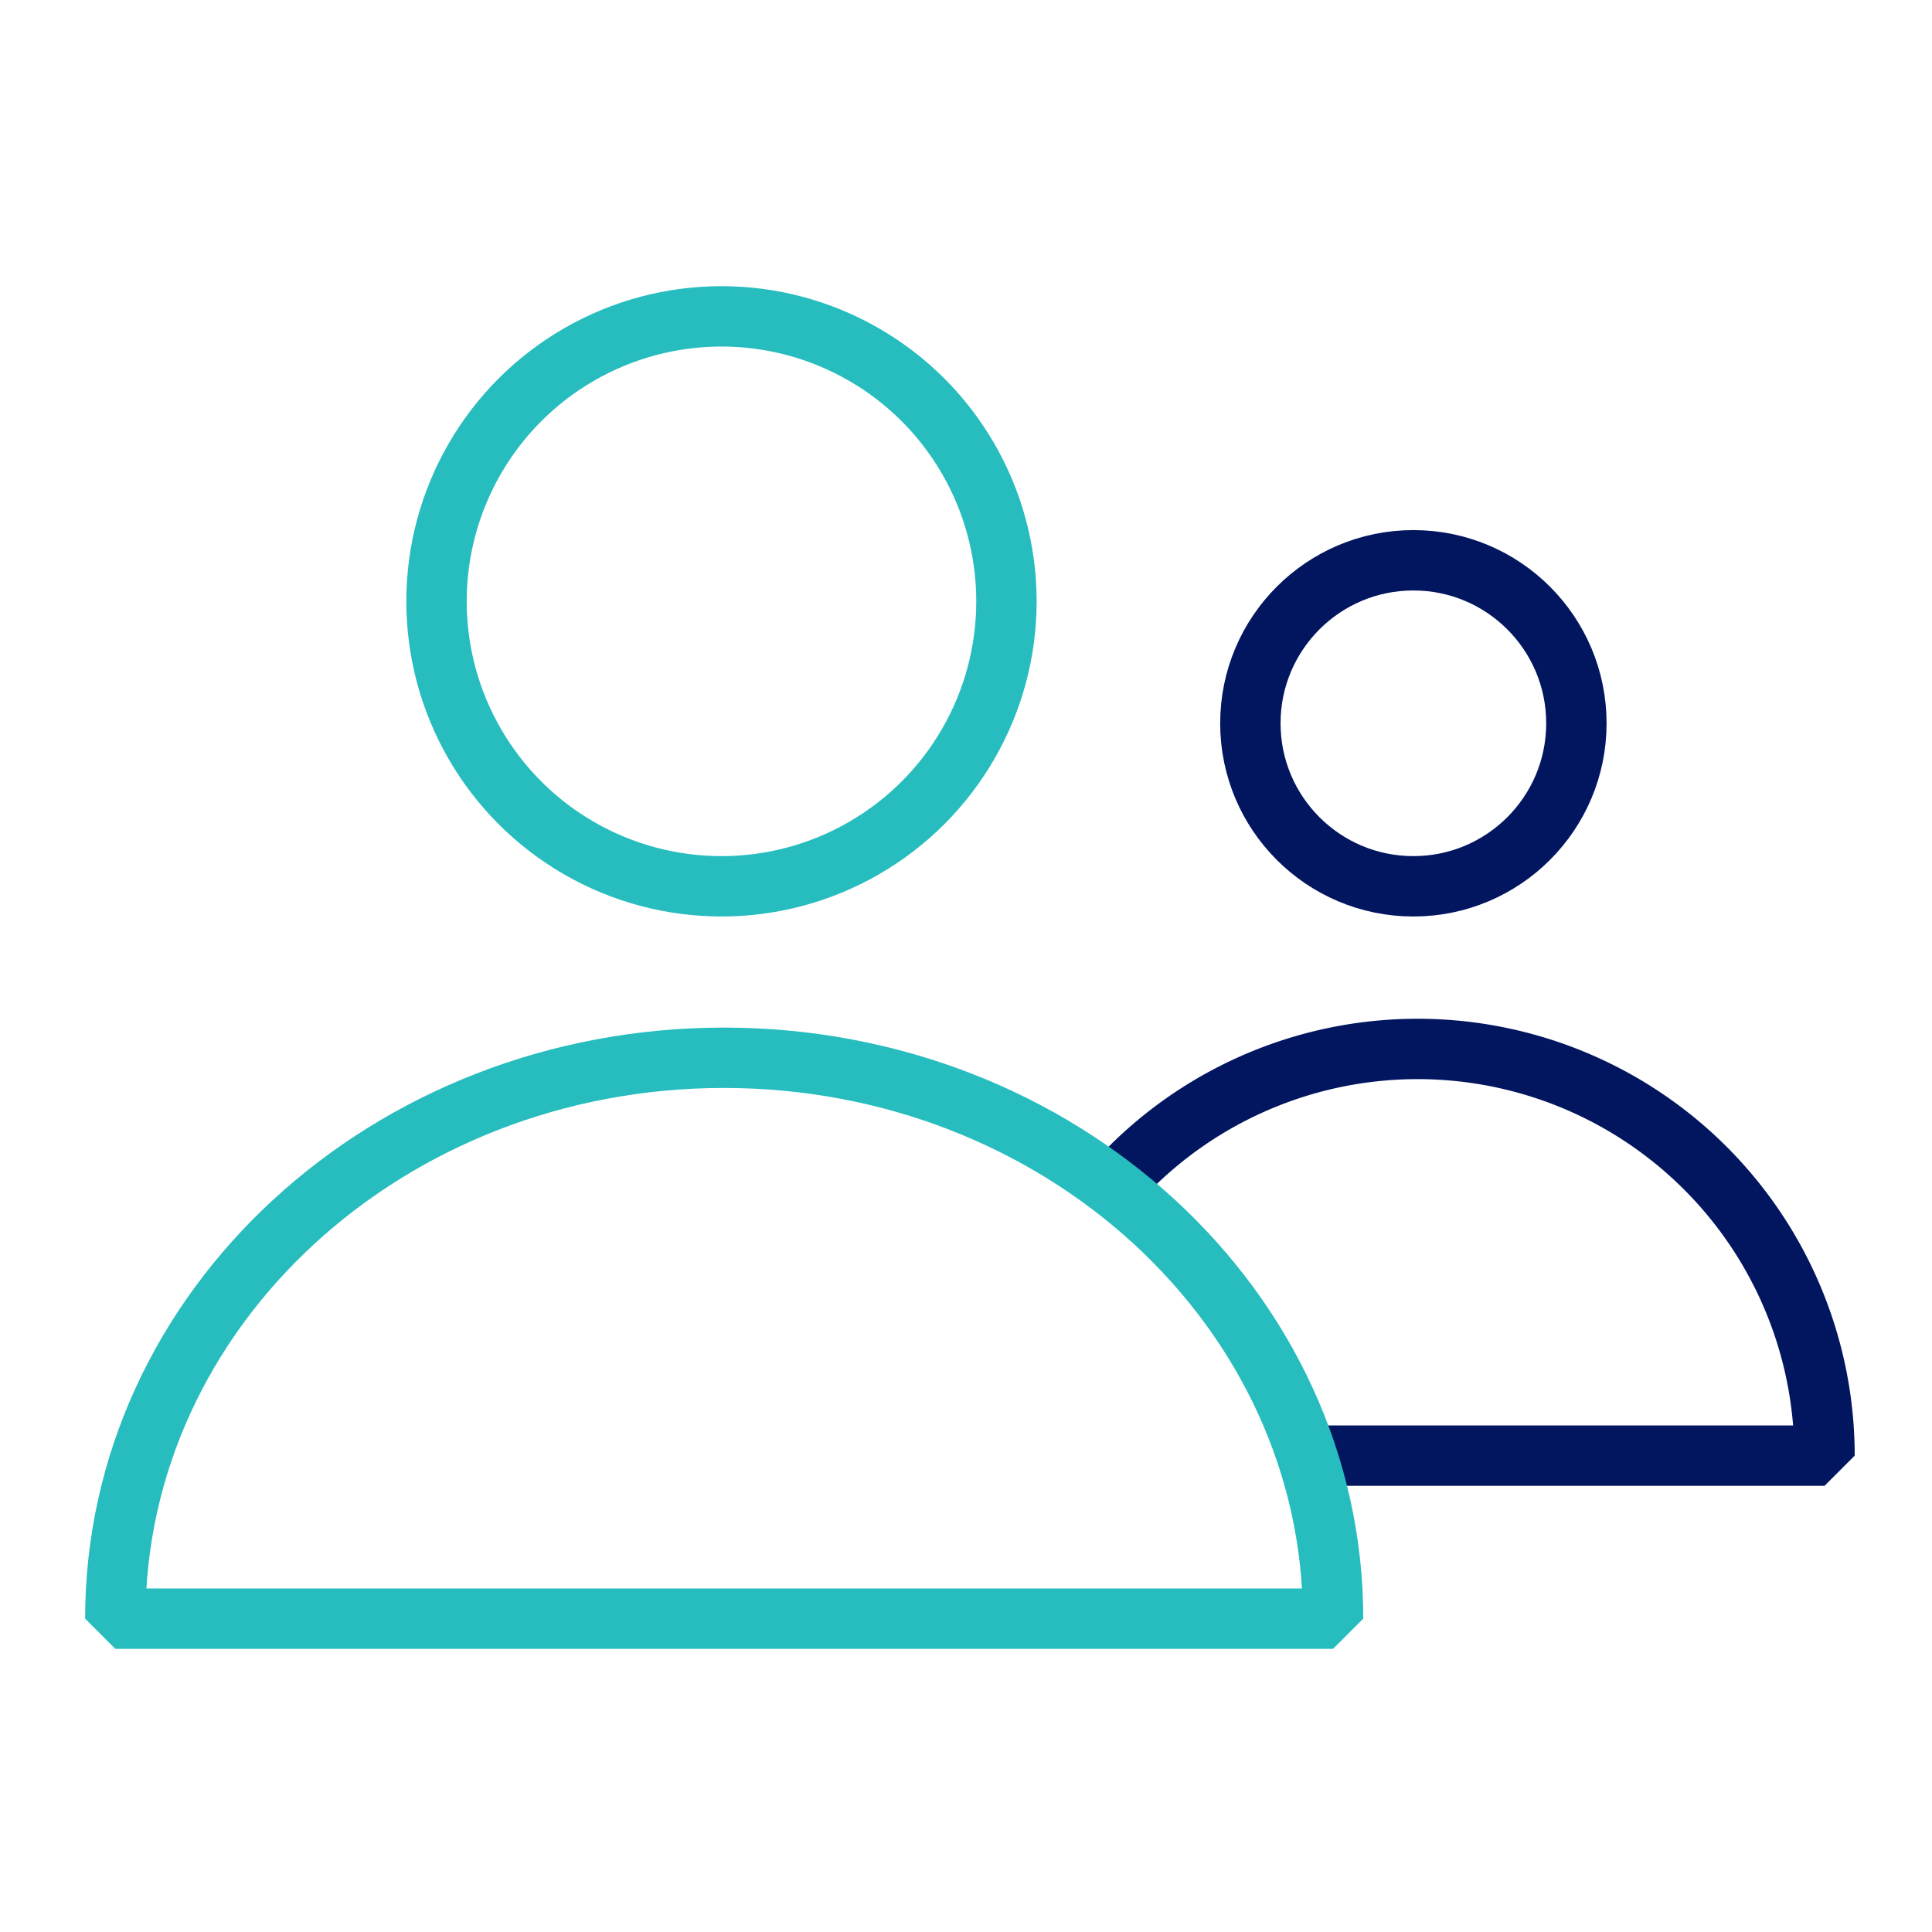
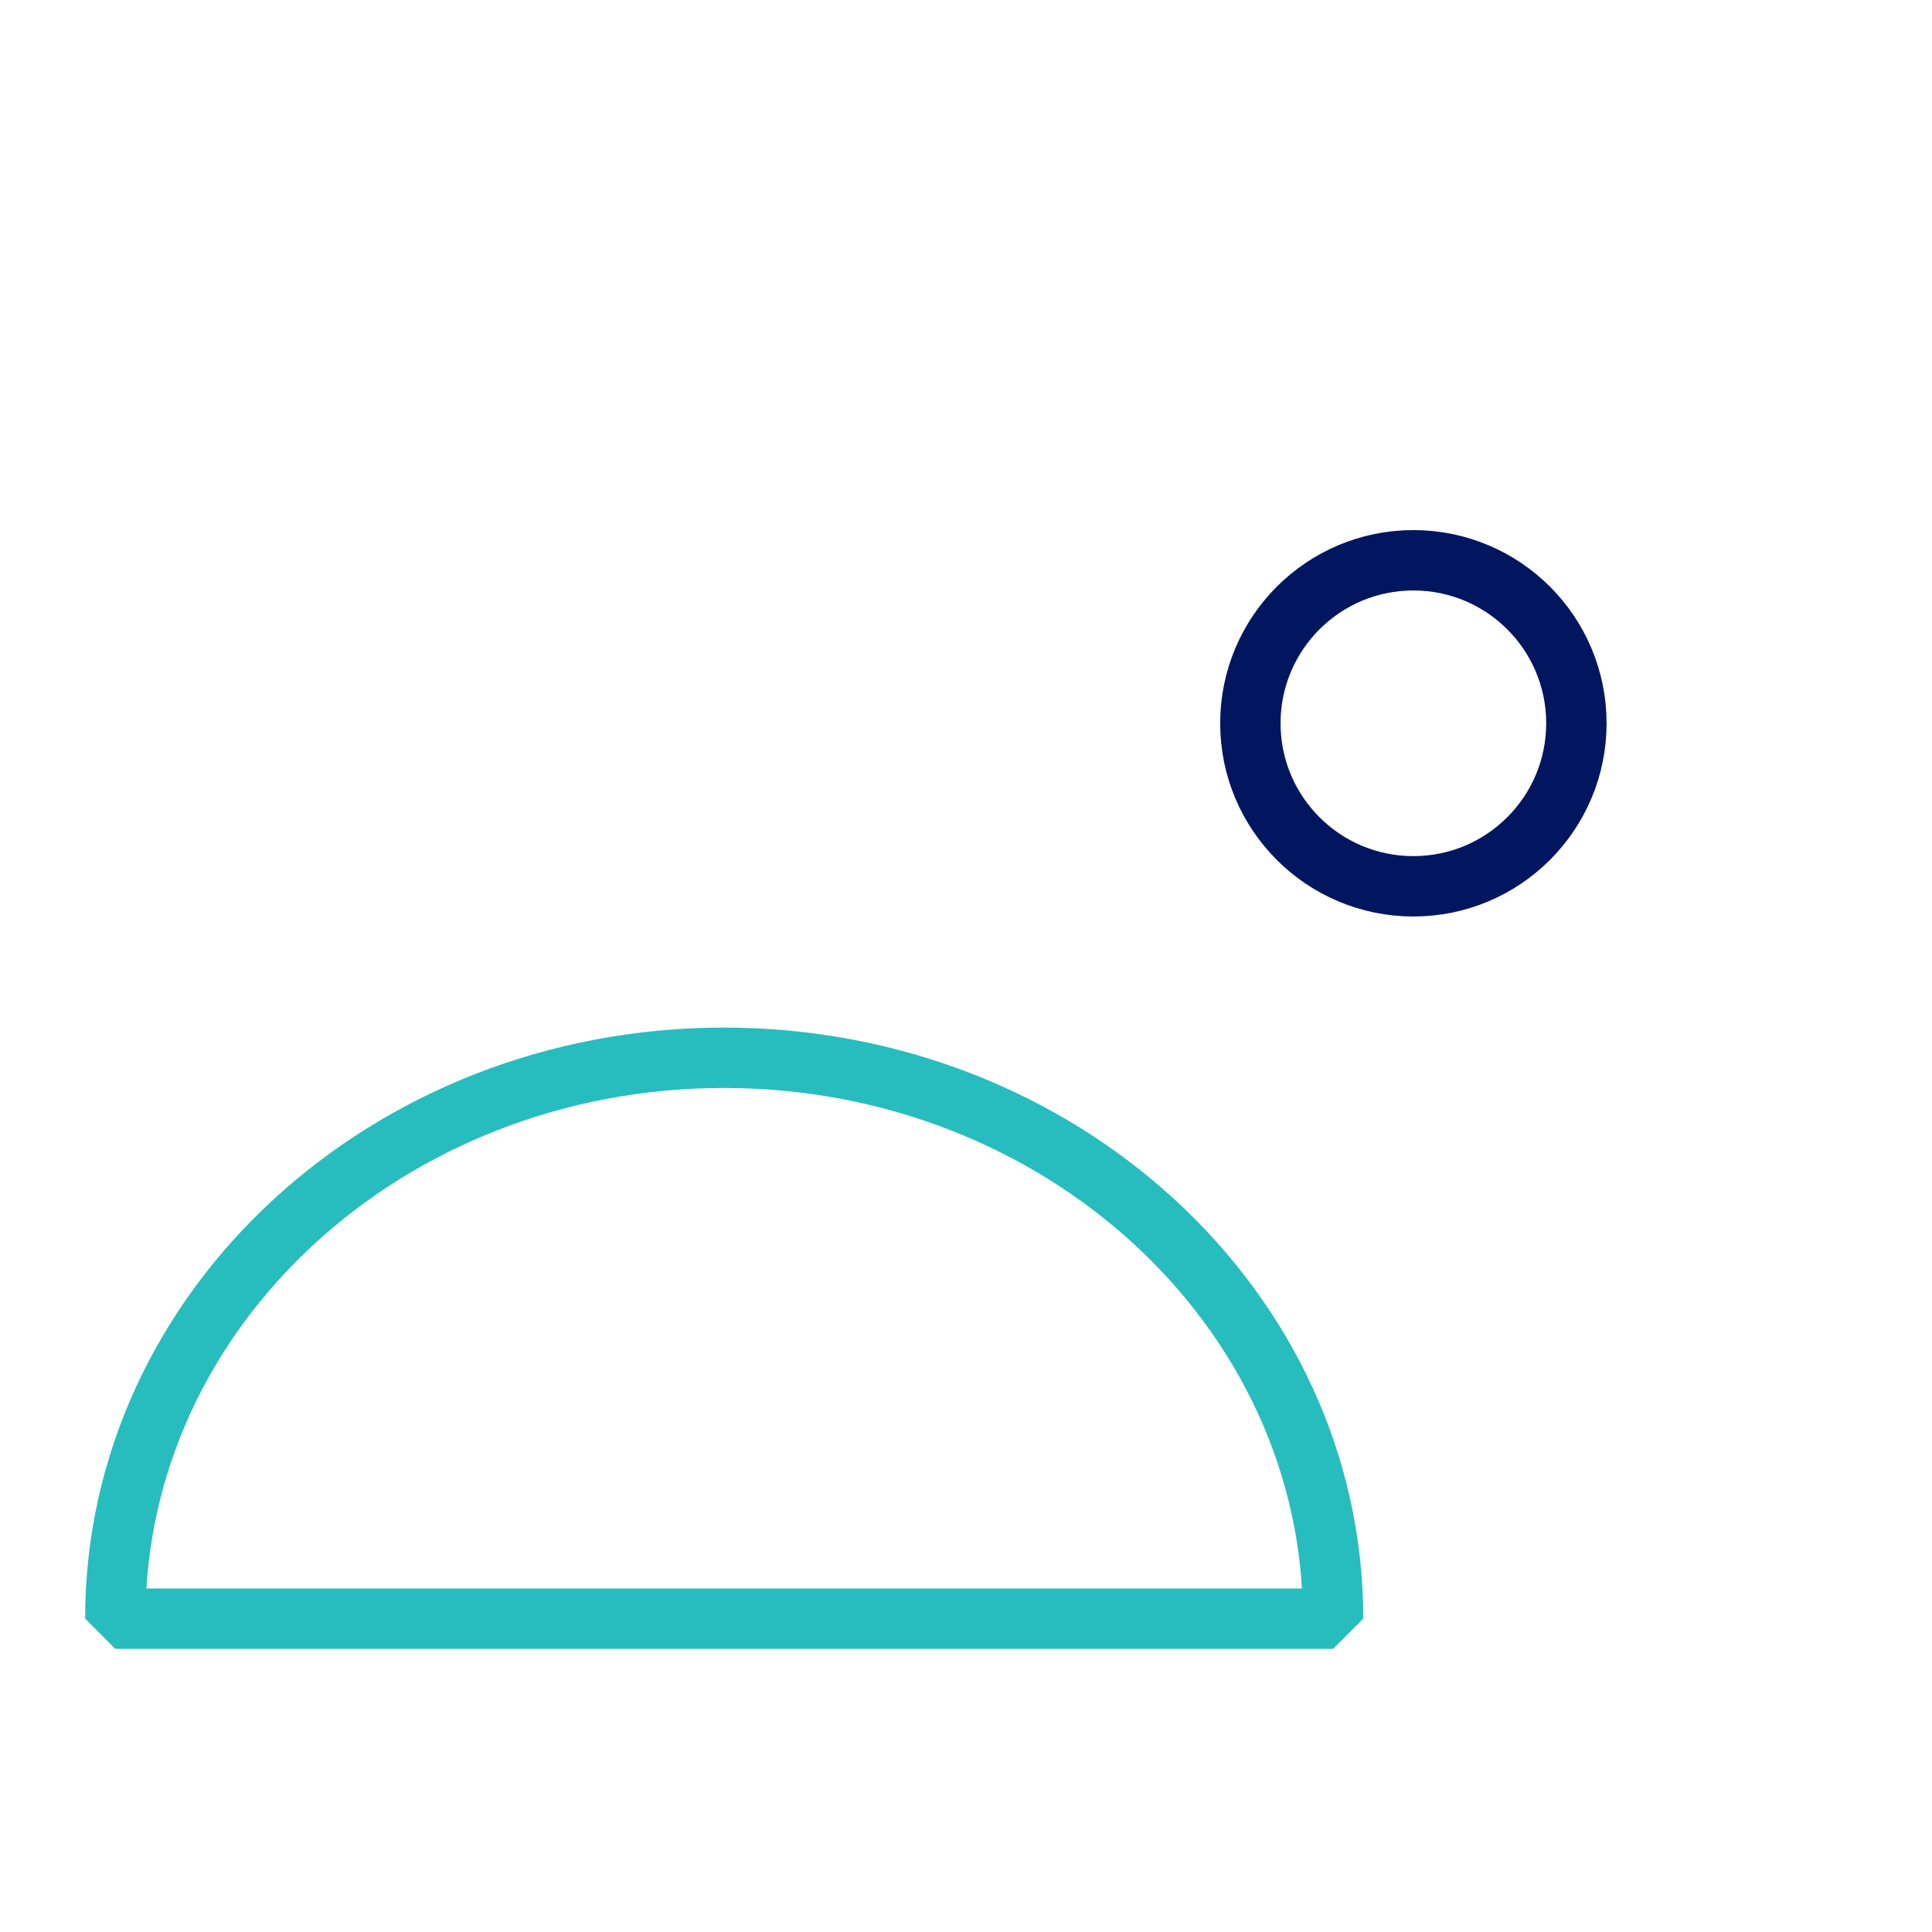
<svg xmlns="http://www.w3.org/2000/svg" id="Art" viewBox="0 0 32 32">
  <defs>
    <style>.cls-1,.cls-2{fill:none;stroke-linejoin:bevel;}.cls-1{stroke:#021660;}.cls-2{stroke:#27bdbe;}</style>
  </defs>
  <title>Covetrus_icons_RGB</title>
  <circle class="cls-1" cx="23.41" cy="11.98" r="2.7" />
-   <path class="cls-1" d="M18.43,19.65a6.74,6.74,0,0,1,11.79,4.46H21.65" />
-   <circle class="cls-2" cx="11.95" cy="9.96" r="4.72" />
  <path class="cls-2" d="M22.08,26.81H1.91c0-5.13,4.51-9.29,10.08-9.29S22.08,21.68,22.08,26.81Z" />
</svg>